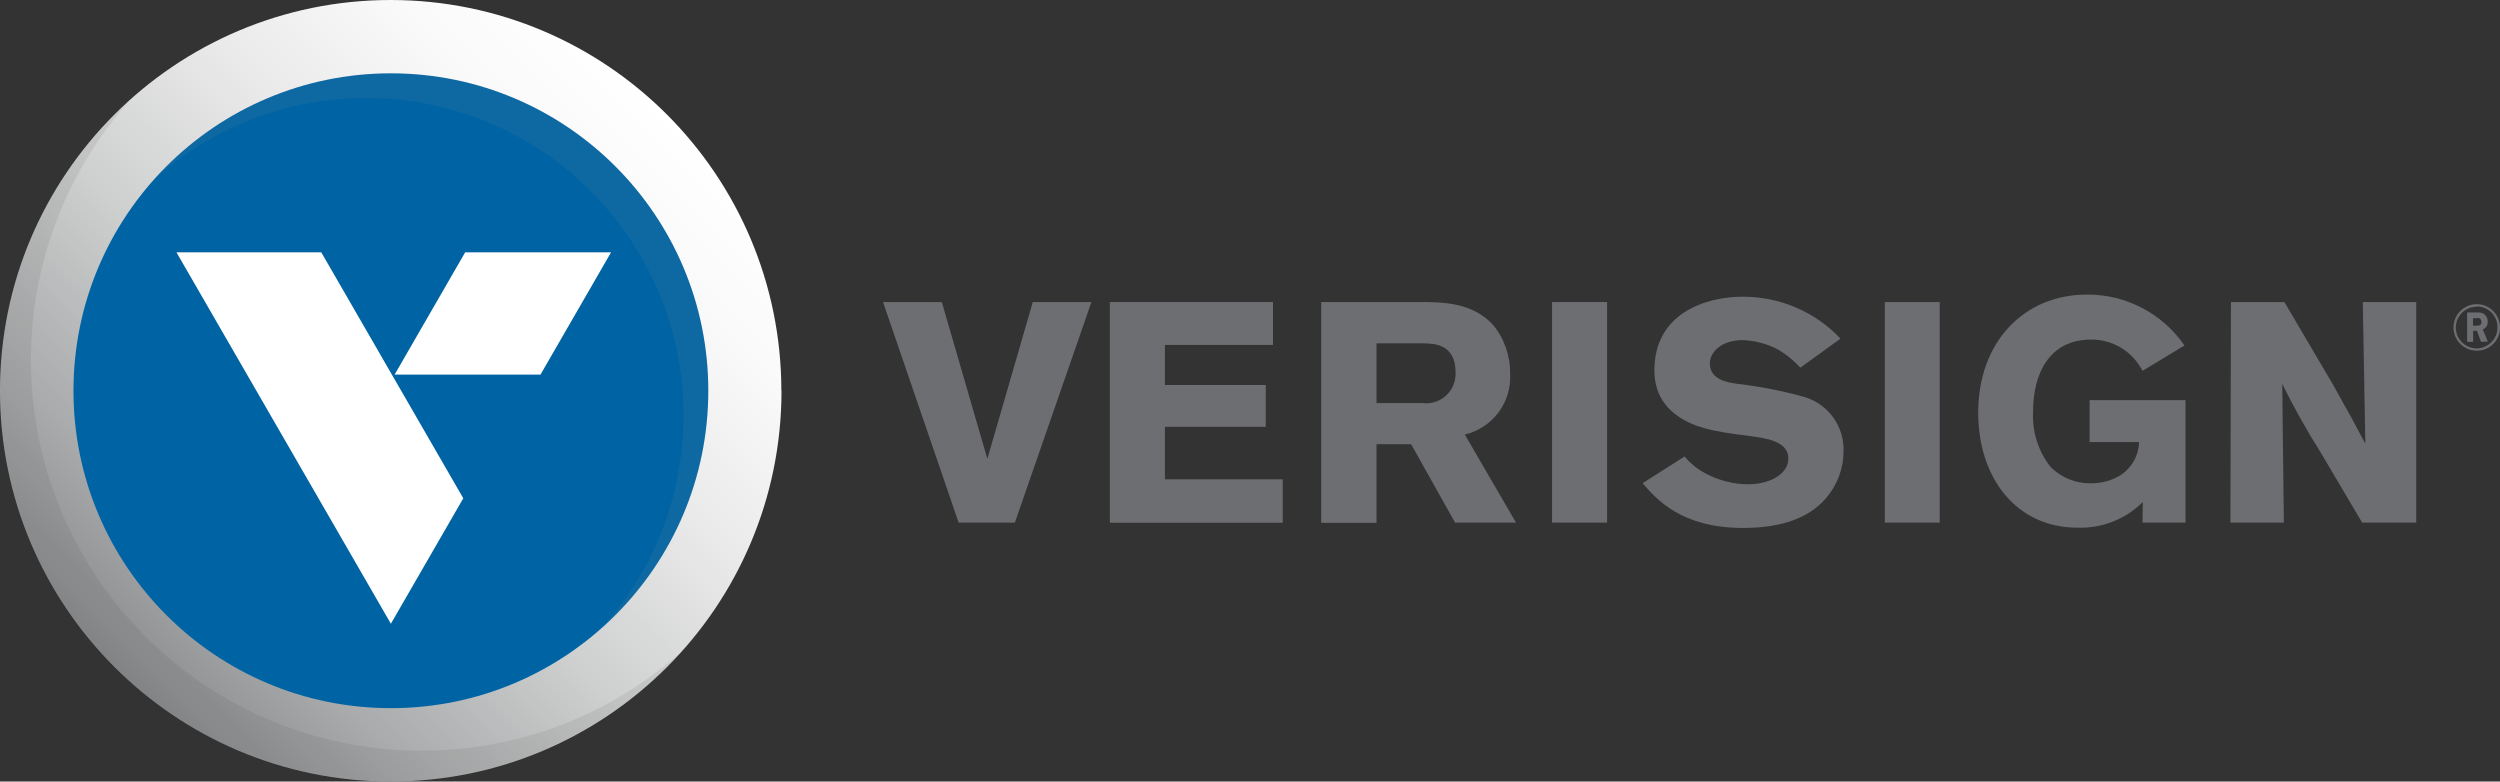
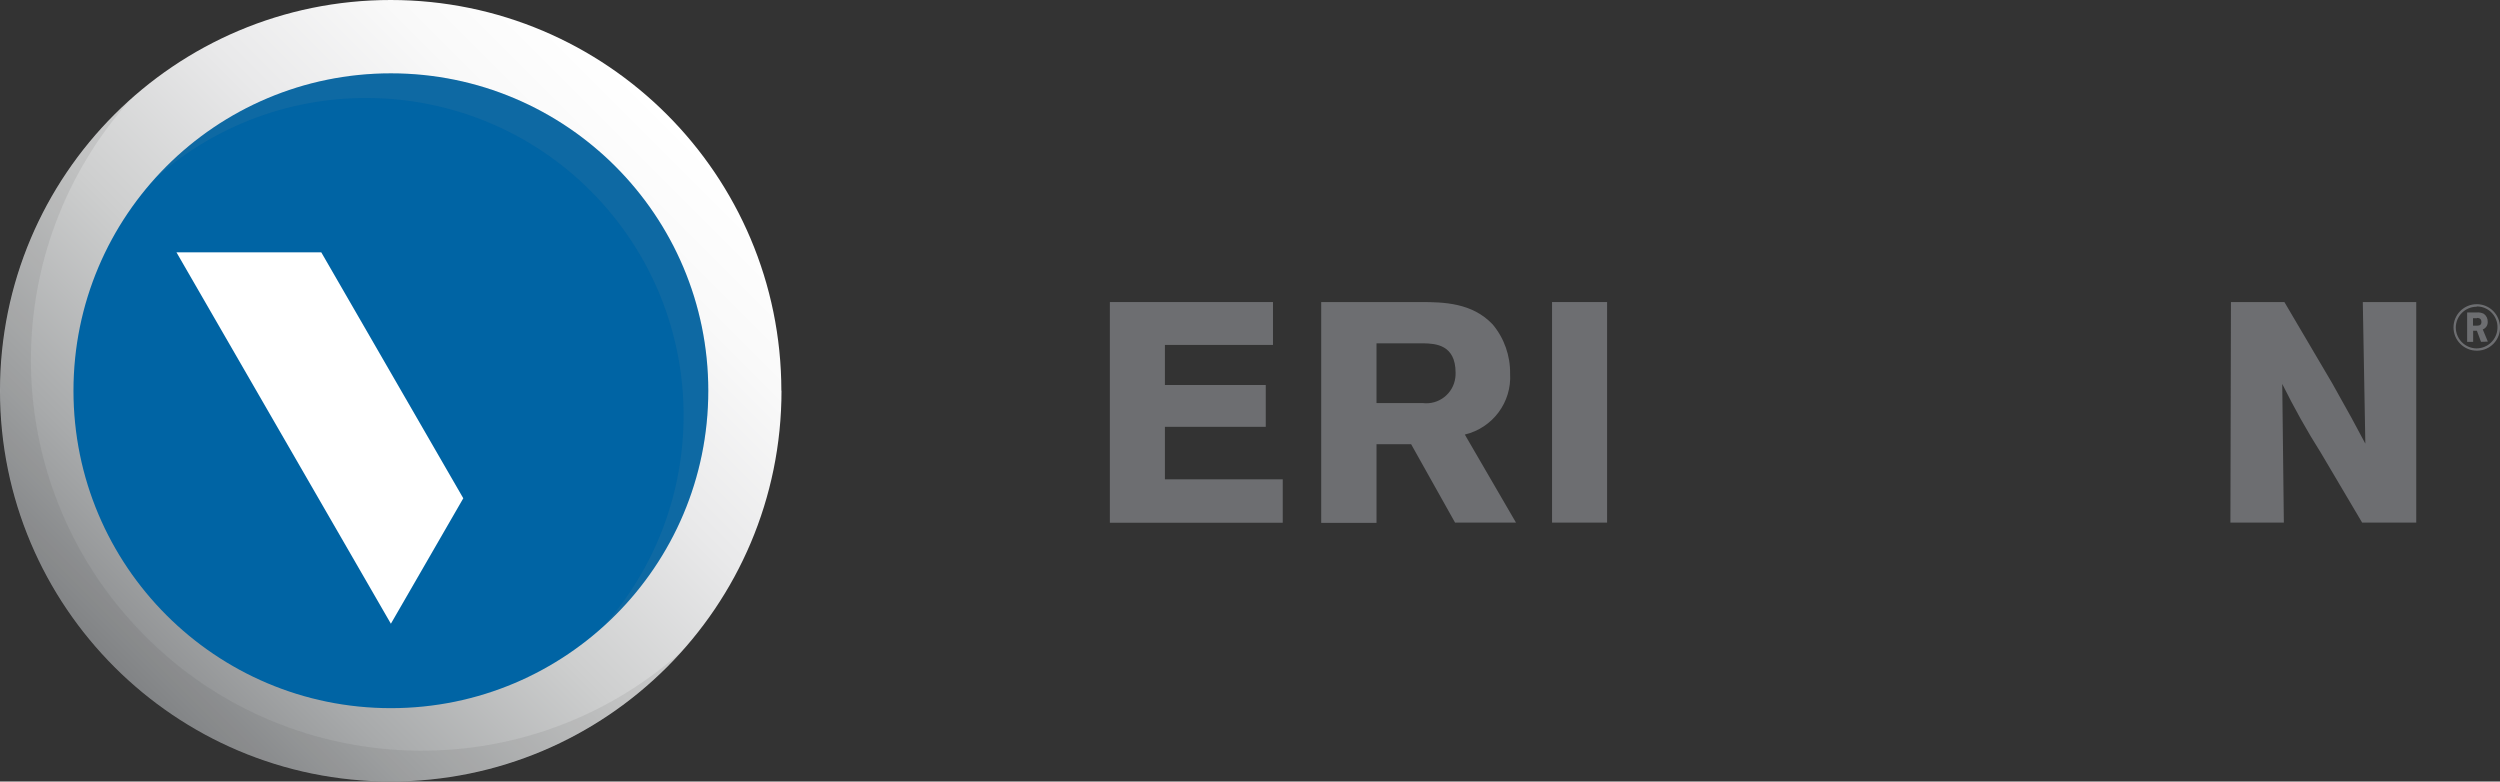
<svg xmlns="http://www.w3.org/2000/svg" id="Layer_2" viewBox="0 0 187.14 58.5">
  <rect x="0" y="0" width="187.14" height="58.5" fill="#333333" stroke="none" />
  <defs>
    <style>.cls-1{fill:url(#linear-gradient);}.cls-2{opacity:.1;}.cls-3{fill:#0064a4;}.cls-4{fill:#fff;}.cls-5{fill:#929497;}.cls-6{fill:#404041;}.cls-7{fill:#6d6e71;}</style>
    <linearGradient id="linear-gradient" x1="54.11" y1="49.43" x2="12.75" y2="8.07" gradientTransform="translate(-4.18 58) scale(1 -1)" gradientUnits="userSpaceOnUse">
      <stop offset="0" stop-color="#fff" />
      <stop offset=".15" stop-color="#f9f9f9" />
      <stop offset=".35" stop-color="#e9e9ea" />
      <stop offset=".58" stop-color="#cecfcf" />
      <stop offset=".83" stop-color="#a8aaab" />
      <stop offset="1" stop-color="#898b8d" />
    </linearGradient>
  </defs>
  <g id="Layer_1-2">
-     <path class="cls-7" d="M77.31,22.61h4.39l-5.73,16.51h-4.21l-5.66-16.51h4.4l3.41,11.74,3.4-11.74Z" />
    <path class="cls-7" d="M83.08,22.61h12.21v3.21h-8.09v3h7.55v3.13h-7.55v3.93h8.82v3.25h-12.94V22.61Z" />
    <path class="cls-7" d="M98.9,22.61h7.43c1.73,0,3.88,.05,5.41,1.68,.86,1.03,1.32,2.34,1.3,3.68,.13,2.14-1.3,4.06-3.39,4.56l3.83,6.59h-4.56l-3.29-5.87h-2.59v5.89h-4.14V22.61Zm4.14,3.09v4.47h3.44c1.21,.16,2.31-.7,2.46-1.9,.02-.12,.02-.25,.02-.37,0-2.11-1.52-2.18-2.39-2.2h-3.53Z" />
    <path class="cls-7" d="M120.3,22.61v16.51h-4.12V22.61h4.12Z" />
-     <path class="cls-7" d="M126.1,34.17c.44,.53,.98,.96,1.59,1.28,.98,.52,2.07,.8,3.18,.8,1.63,0,3-.78,3-1.92,0-1.31-1.66-1.52-2.88-1.69-.91-.11-1.82-.23-2.71-.42s-4.44-.93-4.44-4.49c0-4.25,3.78-5.52,6.64-5.52,2.76,0,5.4,1.13,7.29,3.14l-3,2.17c-.48-.52-1.03-.97-1.63-1.33-.83-.45-1.75-.7-2.69-.73-1.64,0-2.46,.94-2.46,1.74,0,1.26,1.41,1.44,2.11,1.54,1.71,.2,3.4,.53,5.05,1,1.75,.56,2.91,2.21,2.85,4.05,0,1.28-.47,2.52-1.31,3.5-1.49,1.74-3.88,2.23-6.2,2.23-4.65,0-6.5-2.16-7.53-3.35l3.14-2Z" />
-     <path class="cls-7" d="M145.2,22.61v16.51h-4.11V22.61h4.11Z" />
-     <path class="cls-7" d="M160.4,37.58c-1.29,1.29-3.06,1.98-4.88,1.92-4.61,0-7.44-3.75-7.44-8.61,0-5.31,3.44-8.84,8.14-8.84,2.91-.02,5.65,1.41,7.3,3.81l-3.14,1.9c-.74-1.45-2.23-2.36-3.86-2.34-3.14,0-4.33,2.59-4.33,5.35-.09,1.52,.38,3.02,1.33,4.21,.8,.78,1.88,1.22,3,1.2,.8,0,1.58-.21,2.26-.64,.82-.55,1.32-1.46,1.34-2.45h-3.7v-3.14h7.18v9.17h-3.22l.02-1.54Z" />
    <path class="cls-7" d="M167,22.61h4l3.58,6.08c1.31,2.32,1.71,3.07,2.48,4.52l-.19-10.6h4v16.51h-4.05l-3.08-5.21c-1.06-1.67-2.02-3.4-2.9-5.17l.12,10.38h-4l.04-16.51Z" />
    <path class="cls-1" d="M58.5,29.25c0,16.15-13.1,29.25-29.25,29.25S0,45.4,0,29.25,13.1,0,29.25,0c0,0,0,0,0,0,16.15,.01,29.23,13.1,29.24,29.25Z" />
    <g class="cls-2">
      <path class="cls-6" d="M.02,29.25c0,16.14,13.07,29.24,29.22,29.24,8.31,0,16.24-3.53,21.78-9.72-12.05,10.75-30.53,9.7-41.28-2.35C-.16,35.33-.16,18.57,9.74,7.48,3.54,13.02,0,20.94,.02,29.25Z" />
    </g>
    <path class="cls-3" d="M53.02,29.25c0,13.12-10.64,23.76-23.76,23.76S5.5,42.37,5.5,29.25,16.14,5.49,29.26,5.49h0c13.12,0,23.76,10.64,23.76,23.76h0Z" />
    <g class="cls-2">
      <path class="cls-5" d="M53.02,29.25c0-13.12-10.64-23.76-23.76-23.76-6.75,0-13.18,2.87-17.69,7.9,9.78-8.75,24.8-7.92,33.55,1.86,8.07,9.02,8.07,22.67,0,31.69,5.03-4.5,7.91-10.94,7.9-17.69Z" />
    </g>
-     <polygon class="cls-4" points="34.82 18.89 45.74 18.89 40.46 28.04 29.54 28.04 34.82 18.89" />
    <polygon class="cls-4" points="29.26 46.69 34.68 37.3 24.05 18.89 13.21 18.89 29.26 46.69" />
    <path class="cls-7" d="M185.4,26.25c-.96,0-1.74-.78-1.74-1.74,0-.96,.78-1.74,1.74-1.74,.95,0,1.72,.76,1.74,1.71,.03,.95-.72,1.74-1.67,1.77-.02,0-.05,0-.07,0Zm0-3.29c-.86,0-1.56,.69-1.57,1.55,0,.86,.69,1.56,1.55,1.57,.85,0,1.55-.68,1.57-1.53,.04-.85-.62-1.57-1.47-1.61-.03,0-.05,0-.08,0v.02Zm.32,2.63l-.31-.83h-.28v.83h-.45v-2.2h.72c.18-.02,.37,.02,.53,.1,.19,.14,.3,.36,.29,.59,.02,.25-.13,.49-.37,.58l.38,.91-.51,.02Zm-.3-1.77h-.3v.56h.29c.24,0,.34-.09,.34-.28s-.1-.3-.33-.3v.02Z" />
  </g>
</svg>